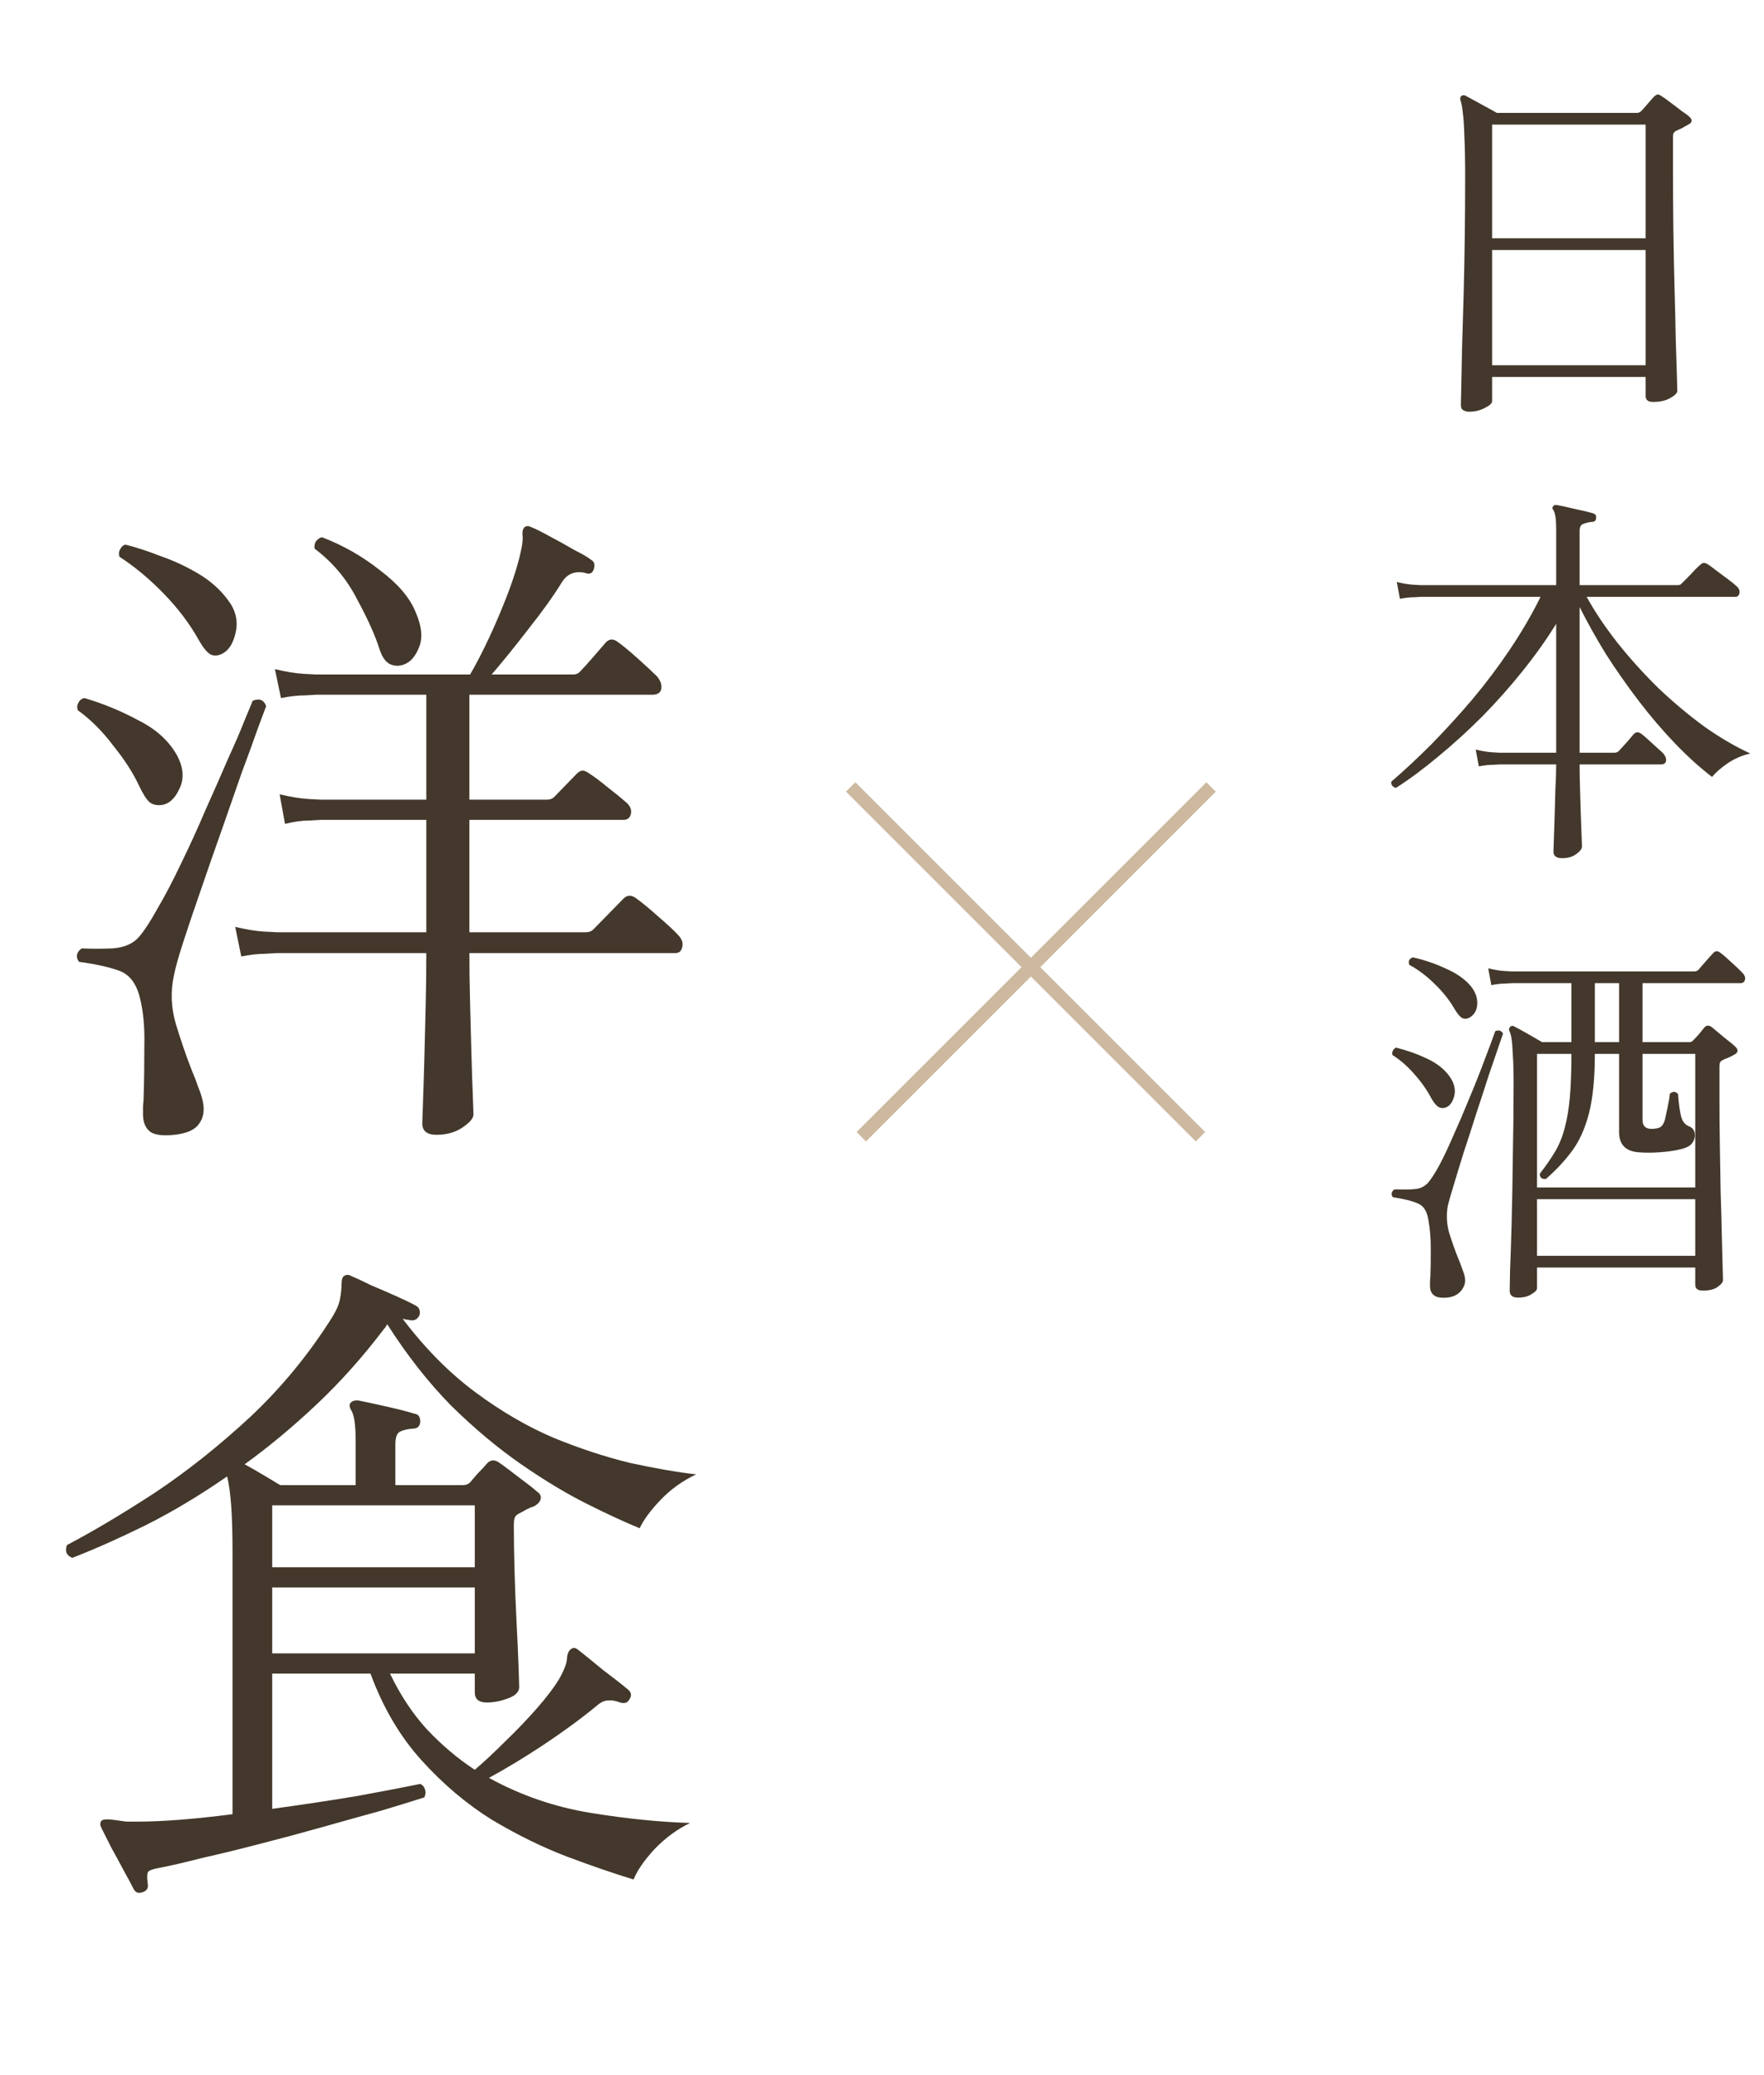
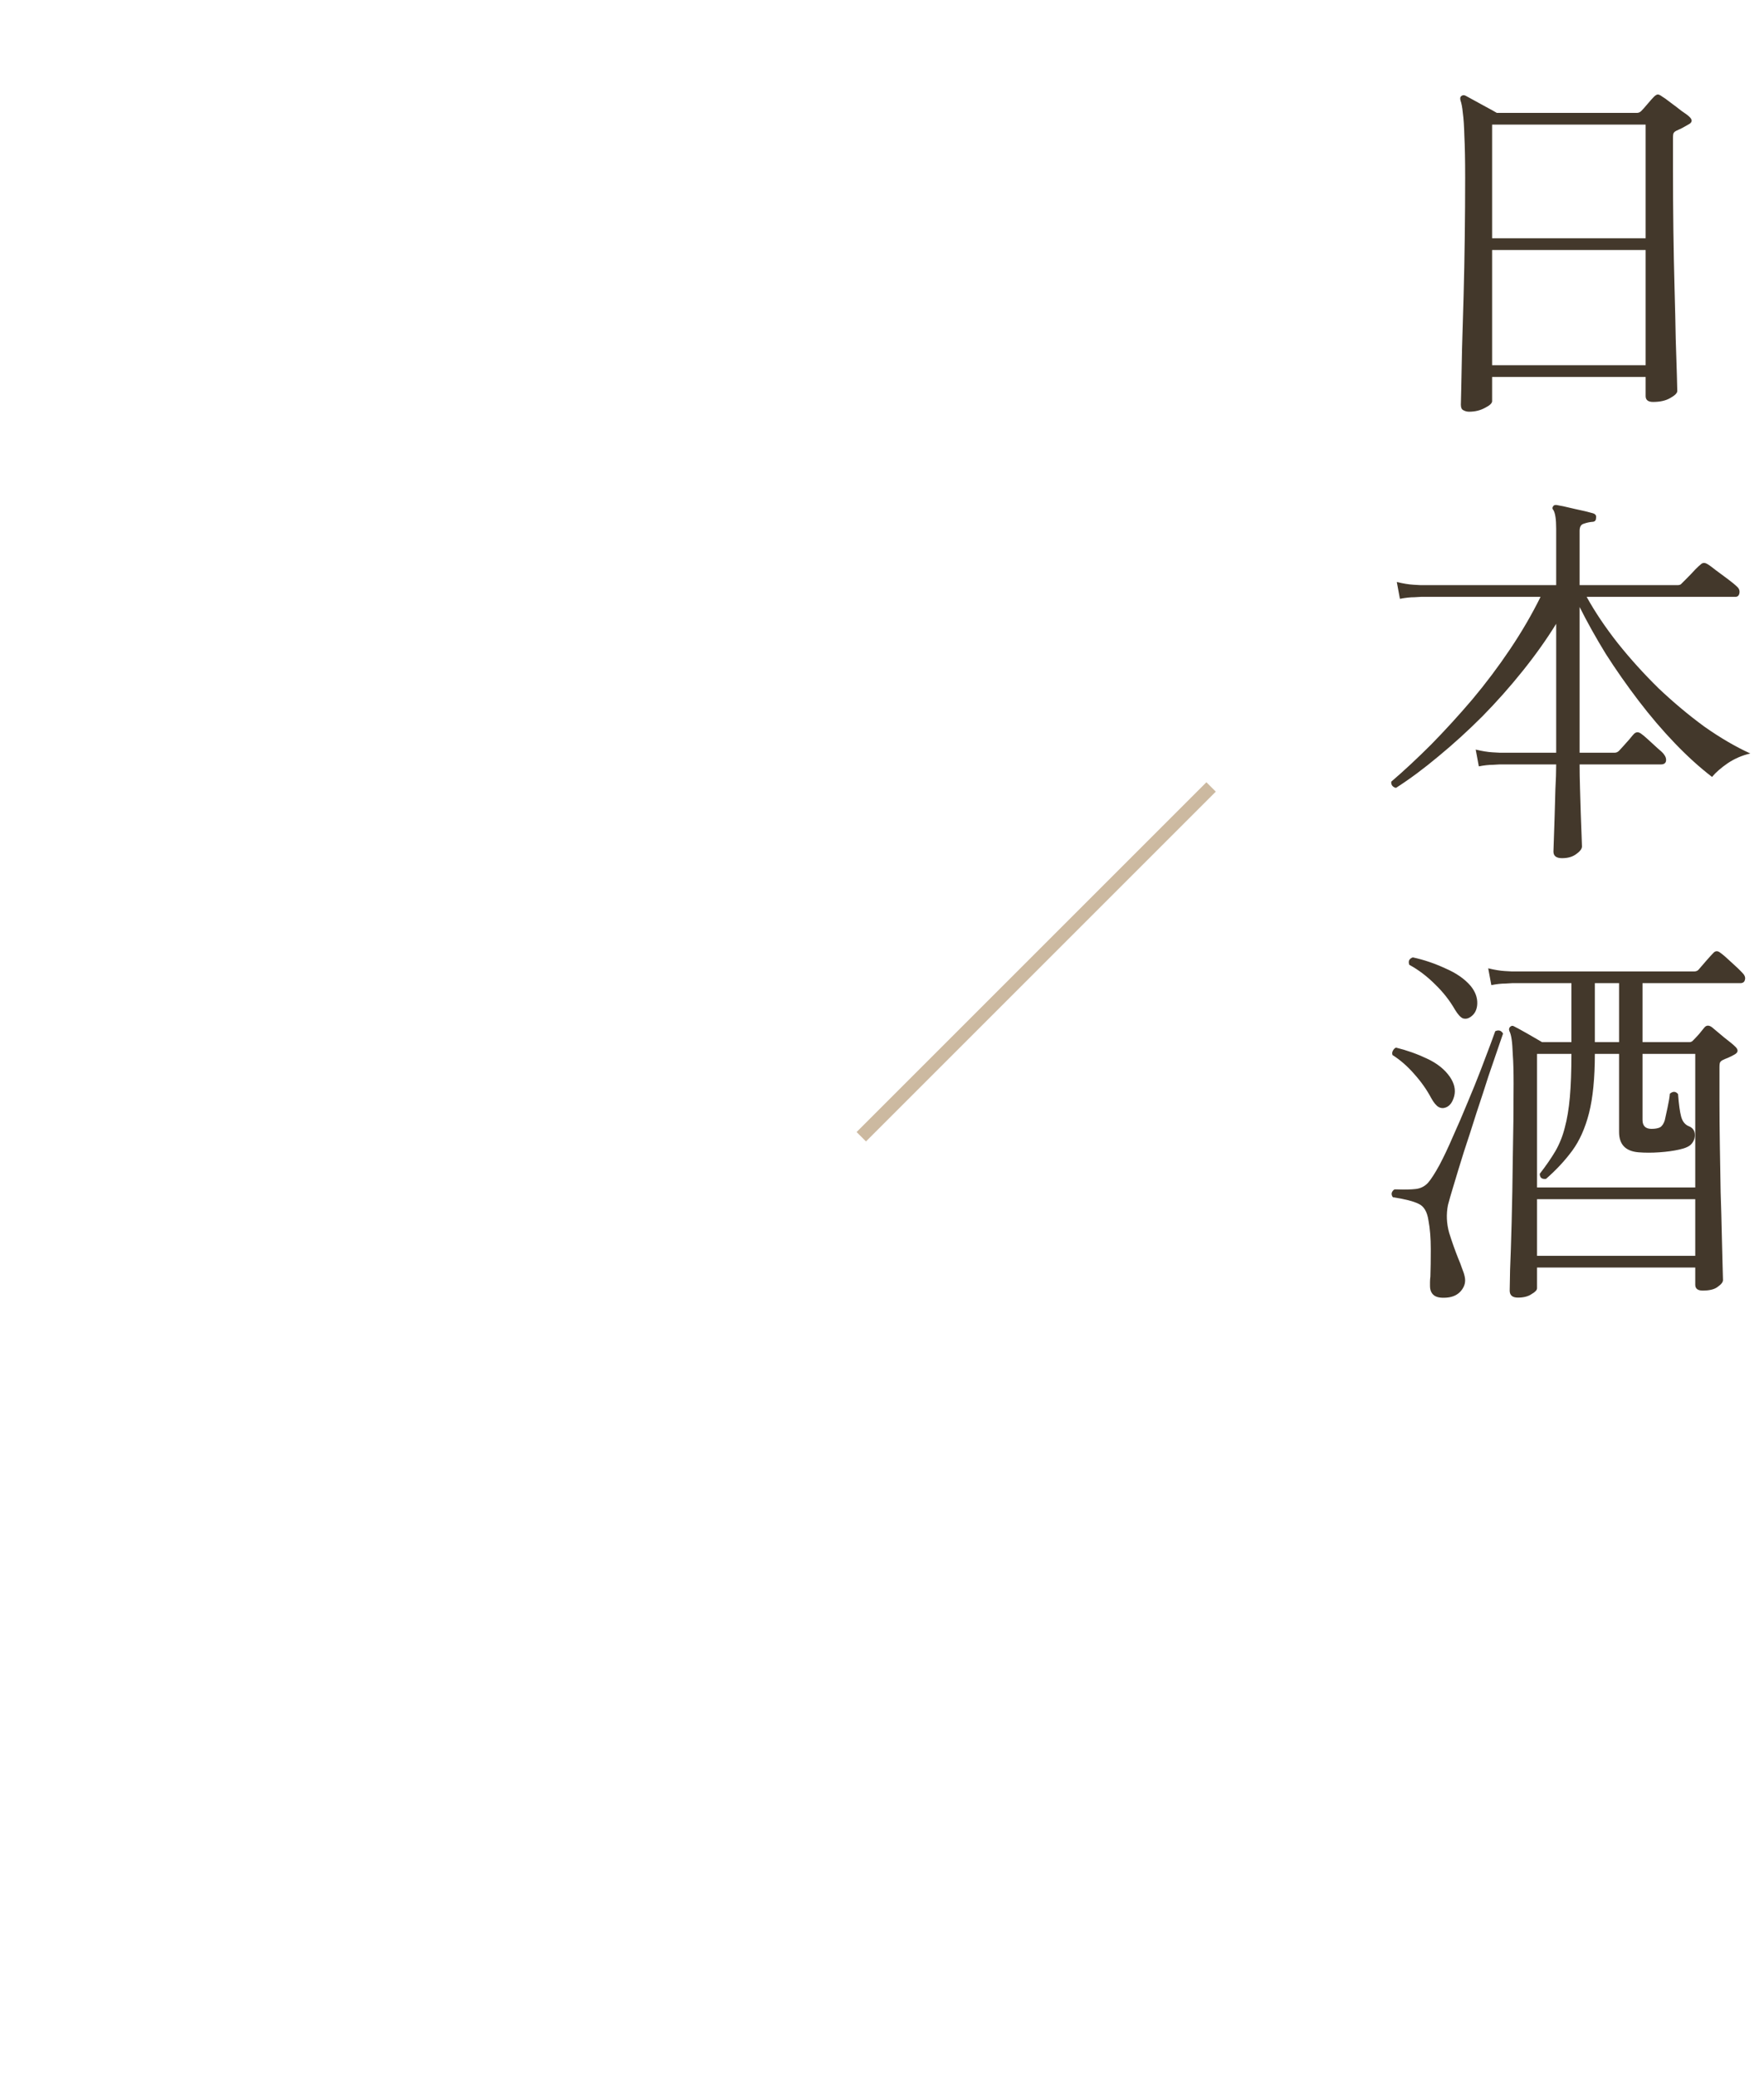
<svg xmlns="http://www.w3.org/2000/svg" width="289" height="340" viewBox="0 0 289 340" fill="none">
  <line x1="198.416" y1="128.938" x2="141.105" y2="186.249" stroke="#CCB9A0" stroke-width="2.176" />
-   <line x1="196.679" y1="186.249" x2="139.368" y2="128.937" stroke="#CCB9A0" stroke-width="2.176" />
  <path d="M240.68 67.456C240.339 67.456 240.019 67.371 239.72 67.2C239.464 67.072 239.336 66.773 239.336 66.304C239.336 66.091 239.357 65.173 239.4 63.552C239.443 61.888 239.485 59.755 239.528 57.152C239.613 54.549 239.699 51.669 239.784 48.512C239.869 45.355 239.933 42.112 239.976 38.784C240.019 35.413 240.04 32.192 240.04 29.12C240.04 26.261 239.997 24 239.912 22.336C239.869 20.672 239.784 19.392 239.656 18.496C239.571 17.6 239.443 16.917 239.272 16.448C239.187 16.107 239.229 15.872 239.4 15.744C239.613 15.573 239.848 15.552 240.104 15.68C240.403 15.851 240.872 16.107 241.512 16.448C242.152 16.789 242.813 17.152 243.496 17.536C244.221 17.92 244.797 18.24 245.224 18.496H268.2C268.456 18.496 268.691 18.389 268.904 18.176C269.16 17.92 269.501 17.536 269.928 17.024C270.397 16.469 270.739 16.085 270.952 15.872C271.165 15.659 271.357 15.531 271.528 15.488C271.699 15.445 271.955 15.552 272.296 15.808C272.595 15.979 273.043 16.299 273.64 16.768C274.28 17.237 274.899 17.707 275.496 18.176C276.136 18.603 276.563 18.923 276.776 19.136C277.331 19.648 277.267 20.075 276.584 20.416C276.285 20.587 275.944 20.779 275.56 20.992C275.219 21.163 274.899 21.312 274.6 21.44C274.429 21.525 274.301 21.632 274.216 21.76C274.131 21.888 274.088 22.165 274.088 22.592V27.968C274.088 31.083 274.109 34.304 274.152 37.632C274.195 40.917 274.259 44.096 274.344 47.168C274.429 50.197 274.493 52.971 274.536 55.488C274.621 57.963 274.685 59.968 274.728 61.504C274.771 62.997 274.792 63.851 274.792 64.064C274.792 64.405 274.408 64.789 273.64 65.216C272.915 65.643 271.976 65.856 270.824 65.856C270.013 65.856 269.608 65.536 269.608 64.896V61.76H244.456V65.728C244.456 66.069 244.072 66.432 243.304 66.816C242.536 67.243 241.661 67.456 240.68 67.456ZM244.456 59.84H269.608V40.96H244.456V59.84ZM244.456 39.04H269.608V20.416H244.456V39.04ZM255.912 140.608C254.973 140.608 254.504 140.245 254.504 139.52C254.504 139.349 254.525 138.731 254.568 137.664C254.611 136.597 254.653 135.317 254.696 133.824C254.739 132.331 254.781 130.816 254.824 129.28C254.909 127.744 254.952 126.4 254.952 125.248H245.672C245.672 125.248 245.309 125.269 244.584 125.312C243.901 125.312 243.133 125.397 242.28 125.568L241.768 122.816C242.835 123.072 243.752 123.221 244.52 123.264C245.288 123.307 245.672 123.328 245.672 123.328H254.952V102.208C253.373 104.768 251.539 107.349 249.448 109.952C247.4 112.512 245.203 114.987 242.856 117.376C240.509 119.723 238.12 121.899 235.688 123.904C233.299 125.909 230.973 127.637 228.712 129.088C228.456 129.045 228.243 128.917 228.072 128.704C227.944 128.491 227.901 128.277 227.944 128.064C230.035 126.272 232.211 124.245 234.472 121.984C236.733 119.68 238.973 117.227 241.192 114.624C243.411 111.979 245.48 109.227 247.4 106.368C249.32 103.509 250.984 100.651 252.392 97.792H232.808C232.808 97.792 232.445 97.813 231.72 97.856C231.037 97.856 230.248 97.941 229.352 98.112L228.84 95.36C229.907 95.616 230.824 95.765 231.592 95.808C232.36 95.851 232.744 95.872 232.744 95.872H254.952V86.592C254.952 85.099 254.803 84.096 254.504 83.584C254.291 83.371 254.291 83.136 254.504 82.88C254.632 82.752 254.824 82.709 255.08 82.752C255.805 82.88 256.787 83.093 258.024 83.392C259.261 83.648 260.243 83.883 260.968 84.096C261.395 84.224 261.565 84.48 261.48 84.864C261.48 85.291 261.267 85.504 260.84 85.504C260.371 85.547 259.901 85.653 259.432 85.824C259.005 85.952 258.792 86.336 258.792 86.976V95.872H274.856C275.155 95.872 275.368 95.787 275.496 95.616C275.667 95.445 275.965 95.147 276.392 94.72C276.861 94.251 277.309 93.781 277.736 93.312C278.205 92.843 278.504 92.565 278.632 92.48C278.931 92.181 279.293 92.16 279.72 92.416C280.019 92.587 280.488 92.928 281.128 93.44C281.768 93.909 282.429 94.4 283.112 94.912C283.795 95.424 284.285 95.829 284.584 96.128C284.925 96.427 285.053 96.789 284.968 97.216C284.883 97.6 284.669 97.792 284.328 97.792H259.944C261.309 100.267 263.016 102.805 265.064 105.408C267.112 107.968 269.331 110.421 271.72 112.768C274.152 115.072 276.648 117.163 279.208 119.04C281.811 120.875 284.328 122.347 286.76 123.456C285.437 123.755 284.2 124.288 283.048 125.056C281.939 125.824 281.085 126.571 280.488 127.296C278.483 125.76 276.456 123.925 274.408 121.792C272.36 119.659 270.376 117.333 268.456 114.816C266.536 112.299 264.744 109.739 263.08 107.136C261.459 104.491 260.029 101.931 258.792 99.456V123.328H264.552C264.808 123.328 265.043 123.221 265.256 123.008C265.427 122.837 265.661 122.581 265.96 122.24C266.301 121.856 266.643 121.472 266.984 121.088C267.325 120.661 267.56 120.384 267.688 120.256C268.029 119.915 268.413 119.893 268.84 120.192C269.096 120.363 269.48 120.683 269.992 121.152C270.504 121.621 271.016 122.091 271.528 122.56C272.04 122.987 272.381 123.307 272.552 123.52C272.893 123.947 273.021 124.352 272.936 124.736C272.851 125.077 272.573 125.248 272.104 125.248H258.792C258.792 126.4 258.813 127.701 258.856 129.152C258.899 130.603 258.941 132.011 258.984 133.376C259.027 134.741 259.069 135.893 259.112 136.832C259.155 137.813 259.176 138.432 259.176 138.688C259.176 139.072 258.877 139.477 258.28 139.904C257.683 140.373 256.893 140.608 255.912 140.608ZM248.68 212.608C247.784 212.608 247.336 212.224 247.336 211.456C247.336 211.2 247.357 210.069 247.4 208.064C247.485 206.059 247.571 203.456 247.656 200.256C247.741 197.056 247.805 193.493 247.848 189.568C247.933 185.643 247.976 181.632 247.976 177.536C247.976 175.531 247.933 173.973 247.848 172.864C247.805 171.712 247.741 170.859 247.656 170.304C247.571 169.707 247.443 169.237 247.272 168.896C247.187 168.64 247.229 168.427 247.4 168.256C247.613 168.043 247.848 168.021 248.104 168.192C248.531 168.405 249.235 168.789 250.216 169.344C251.197 169.899 252.008 170.368 252.648 170.752H257.448V161.088H247.72C247.72 161.088 247.357 161.109 246.632 161.152C245.949 161.152 245.181 161.237 244.328 161.408L243.816 158.656C244.883 158.912 245.8 159.061 246.568 159.104C247.336 159.147 247.72 159.168 247.72 159.168H277.544C277.843 159.168 278.077 159.083 278.248 158.912C278.461 158.656 278.867 158.187 279.464 157.504C280.061 156.821 280.467 156.373 280.68 156.16C281.021 155.776 281.405 155.755 281.832 156.096C282.259 156.395 282.877 156.928 283.688 157.696C284.499 158.421 285.096 158.997 285.48 159.424C285.864 159.808 285.992 160.192 285.864 160.576C285.779 160.917 285.523 161.088 285.096 161.088H269.096V170.752H276.776C277.032 170.752 277.245 170.645 277.416 170.432C277.757 170.091 278.077 169.749 278.376 169.408C278.675 169.024 278.952 168.683 279.208 168.384C279.549 167.957 279.976 167.936 280.488 168.32C280.957 168.704 281.619 169.259 282.472 169.984C283.368 170.667 283.987 171.179 284.328 171.52C284.84 172.032 284.776 172.459 284.136 172.8C283.837 172.971 283.496 173.141 283.112 173.312C282.771 173.44 282.472 173.568 282.216 173.696C282.045 173.781 281.917 173.888 281.832 174.016C281.747 174.144 281.704 174.421 281.704 174.848V180.416C281.704 182.677 281.725 185.109 281.768 187.712C281.811 190.272 281.853 192.811 281.896 195.328C281.981 197.845 282.045 200.171 282.088 202.304C282.131 204.395 282.173 206.101 282.216 207.424C282.259 208.747 282.28 209.515 282.28 209.728C282.28 210.069 282.003 210.432 281.448 210.816C280.936 211.243 280.104 211.456 278.952 211.456C278.141 211.456 277.736 211.136 277.736 210.496V207.68H251.816V211.072C251.816 211.371 251.517 211.691 250.92 212.032C250.365 212.416 249.619 212.608 248.68 212.608ZM251.816 194.56H277.736V172.672H269.096V183.488C269.096 184.469 269.587 184.96 270.568 184.96C271.165 184.96 271.635 184.875 271.976 184.704C272.317 184.491 272.573 184.107 272.744 183.552C272.829 183.168 272.979 182.485 273.192 181.504C273.405 180.523 273.533 179.755 273.576 179.2C274.088 178.773 274.536 178.795 274.92 179.264C275.048 180.971 275.219 182.208 275.432 182.976C275.645 183.744 276.051 184.256 276.648 184.512C277.331 184.768 277.672 185.259 277.672 185.984C277.672 186.539 277.48 187.029 277.096 187.456C276.755 187.84 276.093 188.139 275.112 188.352C274.173 188.565 273.085 188.715 271.848 188.8C270.653 188.885 269.523 188.885 268.456 188.8C266.323 188.629 265.256 187.52 265.256 185.472V172.672H261.288C261.288 176.64 260.968 179.883 260.328 182.4C259.688 184.875 258.771 186.923 257.576 188.544C256.381 190.165 254.952 191.701 253.288 193.152C252.605 193.237 252.264 192.96 252.264 192.32C253.288 190.997 254.141 189.76 254.824 188.608C255.507 187.413 256.019 186.133 256.36 184.768C256.744 183.36 257.021 181.696 257.192 179.776C257.363 177.856 257.448 175.488 257.448 172.672H251.816V194.56ZM251.816 205.76H277.736V196.48H251.816V205.76ZM237.032 212.608C236.051 212.693 235.347 212.565 234.92 212.224C234.493 211.883 234.28 211.371 234.28 210.688C234.28 210.517 234.28 210.304 234.28 210.048C234.28 209.792 234.301 209.493 234.344 209.152C234.387 207.957 234.408 206.464 234.408 204.672C234.408 202.88 234.28 201.301 234.024 199.936C233.811 198.528 233.277 197.632 232.424 197.248C231.571 196.821 230.163 196.459 228.2 196.16C228.029 195.947 227.965 195.712 228.008 195.456C228.093 195.2 228.243 195.008 228.456 194.88C228.584 194.88 228.733 194.88 228.904 194.88C230.141 194.923 231.144 194.901 231.912 194.816C232.723 194.731 233.405 194.389 233.96 193.792C234.472 193.195 235.091 192.235 235.816 190.912C236.541 189.547 237.288 187.968 238.056 186.176C238.867 184.384 239.656 182.549 240.424 180.672C241.235 178.752 241.96 176.96 242.6 175.296C243.24 173.632 243.773 172.224 244.2 171.072C244.627 169.92 244.883 169.216 244.968 168.96C245.523 168.704 245.949 168.832 246.248 169.344C246.163 169.557 245.907 170.304 245.48 171.584C245.053 172.821 244.52 174.379 243.88 176.256C243.283 178.133 242.621 180.16 241.896 182.336C241.213 184.512 240.531 186.624 239.848 188.672C239.208 190.72 238.653 192.533 238.184 194.112C237.715 195.648 237.395 196.757 237.224 197.44C236.925 198.933 236.989 200.448 237.416 201.984C237.885 203.477 238.376 204.864 238.888 206.144C239.144 206.741 239.357 207.296 239.528 207.808C239.741 208.32 239.891 208.789 239.976 209.216C240.147 210.027 239.955 210.773 239.4 211.456C238.845 212.139 238.056 212.523 237.032 212.608ZM240.872 166.656C240.488 166.912 240.083 166.976 239.656 166.848C239.272 166.677 238.845 166.208 238.376 165.44C237.523 163.947 236.435 162.56 235.112 161.28C233.789 159.957 232.381 158.891 230.888 158.08C230.675 157.483 230.867 157.077 231.464 156.864C233.256 157.248 235.027 157.845 236.776 158.656C238.568 159.424 239.955 160.384 240.936 161.536C241.704 162.475 242.067 163.456 242.024 164.48C241.981 165.461 241.597 166.187 240.872 166.656ZM236.904 181.44C236.477 181.611 236.072 181.589 235.688 181.376C235.304 181.163 234.899 180.672 234.472 179.904C233.747 178.539 232.829 177.237 231.72 176C230.611 174.72 229.416 173.675 228.136 172.864C228.051 172.608 228.072 172.373 228.2 172.16C228.328 171.904 228.499 171.733 228.712 171.648C230.461 172.075 232.147 172.672 233.768 173.44C235.432 174.208 236.691 175.211 237.544 176.448C238.269 177.515 238.504 178.56 238.248 179.584C237.992 180.565 237.544 181.184 236.904 181.44ZM261.288 170.752H265.256V161.088H261.288V170.752Z" fill="#43382B" />
-   <path d="M71.5 185.93C69.956 185.93 69.184 185.306 69.184 184.056C69.184 183.762 69.221 182.659 69.295 180.748C69.368 178.837 69.442 176.485 69.515 173.692C69.589 170.899 69.662 167.959 69.736 164.872C69.809 161.785 69.846 158.881 69.846 156.162H45.37C45.37 156.162 44.745 156.199 43.495 156.272C42.319 156.272 40.996 156.419 39.526 156.713L38.534 151.862C40.371 152.303 41.952 152.56 43.275 152.634C44.671 152.707 45.37 152.744 45.37 152.744H69.846V134.331H52.536C52.536 134.331 51.911 134.368 50.662 134.442C49.486 134.442 48.163 134.625 46.693 134.993L45.811 130.142C47.648 130.583 49.228 130.84 50.551 130.914C51.874 130.987 52.536 131.024 52.536 131.024H69.846V113.824H51.874C51.874 113.824 51.25 113.861 50 113.934C48.824 113.934 47.501 114.081 46.031 114.375L45.039 109.635C46.876 110.076 48.457 110.333 49.78 110.406C51.176 110.48 51.874 110.517 51.874 110.517H77.013C77.968 108.9 78.997 106.915 80.1 104.563C81.202 102.211 82.231 99.785 83.187 97.286C84.142 94.787 84.841 92.545 85.281 90.561C85.576 89.311 85.686 88.392 85.612 87.804C85.539 87.143 85.649 86.665 85.943 86.371C86.237 86.15 86.605 86.15 87.046 86.371C87.781 86.665 88.81 87.18 90.133 87.915C91.529 88.65 92.852 89.385 94.102 90.12C95.425 90.781 96.307 91.296 96.748 91.663C97.336 91.957 97.52 92.472 97.299 93.207C97.079 93.942 96.601 94.162 95.866 93.868C94.249 93.501 92.999 93.978 92.117 95.302C90.721 97.58 88.883 100.153 86.605 103.019C84.4 105.886 82.378 108.385 80.541 110.517H93.881C94.396 110.517 94.8 110.333 95.094 109.965C95.462 109.598 96.16 108.826 97.189 107.65C98.218 106.474 98.916 105.665 99.284 105.224C99.872 104.636 100.533 104.636 101.268 105.224C102.003 105.739 103.069 106.621 104.466 107.87C105.862 109.12 106.928 110.112 107.663 110.847C108.251 111.582 108.472 112.281 108.325 112.942C108.178 113.53 107.7 113.824 106.891 113.824H76.902V131.024H89.581C90.096 131.024 90.5 130.877 90.794 130.583L94.433 126.834C94.8 126.467 95.094 126.283 95.315 126.283C95.609 126.209 96.013 126.356 96.527 126.724C97.336 127.238 98.365 128.01 99.615 129.039C100.938 130.068 101.93 130.877 102.591 131.465C103.253 132.053 103.51 132.678 103.363 133.339C103.216 134.001 102.812 134.331 102.15 134.331H76.902V152.744H95.976C96.491 152.744 96.895 152.597 97.189 152.303L102.15 147.231C102.738 146.643 103.4 146.606 104.135 147.121C105.164 147.856 106.414 148.885 107.884 150.208C109.427 151.531 110.53 152.56 111.191 153.295C111.779 153.957 111.963 154.618 111.742 155.28C111.595 155.868 111.228 156.162 110.64 156.162H76.902C76.902 158.661 76.939 161.38 77.013 164.321C77.086 167.187 77.159 169.944 77.233 172.59C77.306 175.236 77.38 177.478 77.454 179.315C77.527 181.153 77.564 182.255 77.564 182.623C77.564 183.211 76.976 183.909 75.8 184.718C74.624 185.526 73.19 185.93 71.5 185.93ZM28.611 185.93C26.479 186.151 25.083 185.93 24.421 185.269C23.76 184.681 23.429 183.762 23.429 182.512C23.429 182.145 23.429 181.704 23.429 181.189C23.503 180.675 23.539 180.087 23.539 179.425C23.613 177.22 23.649 174.537 23.649 171.377C23.723 168.216 23.466 165.533 22.878 163.328C22.29 161.05 21.15 159.616 19.46 159.028C17.843 158.44 15.675 157.963 12.955 157.595C12.661 157.228 12.551 156.823 12.624 156.382C12.771 155.941 13.028 155.61 13.396 155.39C14.939 155.463 16.63 155.463 18.468 155.39C20.379 155.243 21.812 154.618 22.767 153.516C23.649 152.487 24.678 150.906 25.855 148.775C27.104 146.643 28.39 144.181 29.713 141.388C31.11 138.521 32.433 135.618 33.683 132.678C35.006 129.738 36.218 126.981 37.321 124.409C38.497 121.836 39.416 119.704 40.077 118.014C40.812 116.25 41.253 115.184 41.4 114.817C42.503 114.375 43.238 114.669 43.605 115.699C43.459 116.066 43.017 117.242 42.282 119.227C41.621 121.138 40.739 123.563 39.636 126.503C38.607 129.444 37.505 132.604 36.329 135.985C35.153 139.293 34.013 142.564 32.911 145.798C31.808 148.959 30.853 151.788 30.044 154.287C29.236 156.787 28.721 158.624 28.501 159.8C27.913 162.446 28.023 165.129 28.831 167.849C29.64 170.495 30.485 172.957 31.367 175.236C31.808 176.265 32.176 177.22 32.47 178.102C32.837 178.984 33.095 179.793 33.242 180.528C33.536 181.998 33.315 183.211 32.58 184.166C31.919 185.122 30.596 185.71 28.611 185.93ZM66.208 108.863C65.472 109.157 64.737 109.157 64.002 108.863C63.267 108.569 62.679 107.797 62.238 106.547C61.503 104.195 60.254 101.402 58.49 98.168C56.799 94.861 54.484 92.104 51.544 89.899C51.47 89.458 51.544 89.054 51.764 88.686C52.058 88.319 52.389 88.098 52.757 88.025C56.211 89.348 59.372 91.149 62.238 93.427C65.178 95.632 67.126 97.911 68.082 100.263C69.111 102.615 69.295 104.563 68.633 106.106C68.045 107.576 67.237 108.495 66.208 108.863ZM36.439 107.099C35.704 107.466 35.042 107.503 34.454 107.209C33.866 106.841 33.242 106.07 32.58 104.894C31.11 102.248 29.199 99.712 26.847 97.286C24.495 94.861 22.069 92.839 19.57 91.222C19.423 90.781 19.46 90.377 19.68 90.009C19.901 89.568 20.195 89.311 20.562 89.238C22.326 89.679 24.238 90.303 26.296 91.112C28.427 91.847 30.485 92.802 32.47 93.978C34.454 95.154 36.072 96.588 37.321 98.278C38.571 99.895 39.012 101.623 38.644 103.46C38.276 105.298 37.541 106.511 36.439 107.099ZM26.406 131.906C25.671 131.979 25.046 131.832 24.532 131.465C24.017 131.024 23.429 130.105 22.767 128.709C21.812 126.65 20.415 124.482 18.578 122.204C16.814 119.851 14.866 117.904 12.734 116.36C12.587 115.919 12.624 115.515 12.845 115.147C13.065 114.706 13.396 114.449 13.837 114.375C16.851 115.258 19.791 116.47 22.657 118.014C25.597 119.484 27.729 121.432 29.052 123.857C30.081 125.842 30.191 127.643 29.383 129.26C28.648 130.877 27.655 131.759 26.406 131.906ZM23.319 310.041C22.657 310.261 22.18 310.077 21.885 309.489C21.518 308.754 20.967 307.725 20.232 306.402C19.57 305.153 18.872 303.866 18.137 302.543C17.475 301.22 16.961 300.191 16.593 299.456C16.373 299.015 16.373 298.648 16.593 298.354C16.814 298.06 17.659 298.023 19.129 298.243C19.57 298.317 20.085 298.39 20.673 298.464C21.261 298.464 21.885 298.464 22.547 298.464C26.59 298.464 31.772 298.06 38.093 297.251V254.142C38.093 251.128 38.019 248.629 37.872 246.645C37.725 244.66 37.505 243.08 37.211 241.904C32.654 245.064 28.17 247.747 23.76 249.952C19.423 252.084 15.454 253.848 11.852 255.244C10.897 254.877 10.603 254.179 10.97 253.15C15.307 250.871 20.121 248.004 25.414 244.55C30.706 241.022 35.925 236.869 41.07 232.091C46.215 227.24 50.699 221.764 54.521 215.663C55.182 214.561 55.586 213.568 55.733 212.686C55.88 211.804 55.954 211.069 55.954 210.481C55.954 209.673 56.101 209.195 56.395 209.048C56.763 208.827 57.13 208.827 57.498 209.048C58.38 209.415 59.482 209.93 60.805 210.591C62.202 211.179 63.562 211.768 64.885 212.356C66.208 212.944 67.273 213.458 68.082 213.899C68.67 214.193 68.89 214.708 68.743 215.443C68.449 216.104 67.972 216.398 67.31 216.325C67.016 216.251 66.759 216.214 66.538 216.214C66.391 216.141 66.208 216.104 65.987 216.104C69.662 220.955 73.631 224.961 77.894 228.122C82.158 231.282 86.458 233.782 90.794 235.619C95.131 237.383 99.284 238.743 103.253 239.699C107.296 240.581 110.897 241.205 114.058 241.573C111.853 242.602 109.905 243.998 108.214 245.763C106.597 247.453 105.458 248.997 104.796 250.393C102.444 249.438 99.578 248.115 96.197 246.424C92.816 244.733 89.214 242.565 85.392 239.919C81.57 237.273 77.748 234.076 73.925 230.327C70.177 226.505 66.685 222.058 63.451 216.986C63.378 217.06 63.304 217.17 63.231 217.317C63.157 217.464 63.047 217.611 62.9 217.758C59.445 222.315 55.77 226.431 51.874 230.106C47.979 233.782 44.047 237.052 40.077 239.919C41.033 240.434 42.062 241.022 43.164 241.683C44.267 242.345 45.186 242.896 45.921 243.337H58.269V236.06C58.269 233.414 58.012 231.723 57.498 230.988C57.203 230.474 57.203 230.07 57.498 229.776C57.718 229.555 58.086 229.445 58.6 229.445C59.776 229.665 61.32 229.996 63.231 230.437C65.215 230.878 66.796 231.282 67.972 231.65C68.56 231.723 68.854 232.165 68.854 232.973C68.78 233.708 68.376 234.076 67.641 234.076C66.685 234.149 65.95 234.333 65.436 234.627C64.995 234.921 64.774 235.582 64.774 236.611V243.337H75.8C76.314 243.337 76.719 243.19 77.013 242.896C77.306 242.528 77.748 242.014 78.335 241.352C78.997 240.691 79.475 240.176 79.769 239.809C80.357 239.147 81.055 239.111 81.864 239.699C82.599 240.213 83.628 240.985 84.951 242.014C86.347 243.043 87.376 243.851 88.038 244.439C88.479 244.733 88.663 245.101 88.589 245.542C88.516 245.983 88.185 246.387 87.597 246.755C87.156 246.902 86.715 247.086 86.274 247.306C85.906 247.527 85.502 247.747 85.061 247.968C84.767 248.115 84.546 248.298 84.4 248.519C84.252 248.739 84.179 249.217 84.179 249.952C84.179 251.863 84.216 254.252 84.289 257.119C84.363 259.912 84.473 262.742 84.62 265.608C84.767 268.401 84.877 270.827 84.951 272.885C85.024 274.943 85.061 276.119 85.061 276.413C85.061 277.222 84.436 277.846 83.187 278.287C82.011 278.728 80.871 278.949 79.769 278.949C78.446 278.949 77.784 278.398 77.784 277.295V274.208H63.892C65.583 277.736 67.604 280.787 69.956 283.359C72.382 285.932 74.991 288.137 77.784 289.974C79.328 288.651 80.982 287.108 82.746 285.344C84.583 283.58 86.311 281.779 87.928 279.941C89.545 278.104 90.794 276.45 91.676 274.98C92.485 273.51 92.889 272.407 92.889 271.672C92.963 270.864 93.22 270.349 93.661 270.129C93.955 269.908 94.322 269.982 94.763 270.349C95.792 271.158 97.152 272.26 98.843 273.657C100.607 274.98 101.967 276.046 102.922 276.854C103.437 277.295 103.51 277.81 103.143 278.398C102.849 278.986 102.334 279.169 101.599 278.949C100.864 278.655 100.203 278.545 99.615 278.618C99.026 278.618 98.402 278.912 97.74 279.5C95.241 281.558 92.338 283.69 89.03 285.895C85.796 288.027 82.819 289.827 80.1 291.297C85.318 294.164 90.868 296.075 96.748 297.031C102.628 297.986 108.067 298.537 113.066 298.684C110.934 299.713 108.986 301.147 107.222 302.984C105.532 304.822 104.392 306.476 103.804 307.946C100.644 306.99 97.005 305.741 92.889 304.197C88.846 302.654 84.73 300.632 80.541 298.133C76.424 295.561 72.602 292.326 69.074 288.431C65.546 284.535 62.753 279.794 60.695 274.208H44.598V296.369C49.449 295.708 54.08 295.009 58.49 294.274C62.9 293.466 66.355 292.804 68.854 292.29C69.221 292.437 69.478 292.731 69.625 293.172C69.772 293.613 69.736 294.054 69.515 294.495C67.678 295.083 65.289 295.818 62.349 296.7C59.409 297.508 56.248 298.39 52.867 299.346C49.486 300.302 46.068 301.22 42.613 302.102C39.232 302.984 36.072 303.756 33.131 304.418C30.265 305.153 27.876 305.704 25.965 306.071C25.156 306.218 24.605 306.402 24.311 306.623C24.09 306.917 24.054 307.578 24.201 308.607C24.348 309.342 24.054 309.82 23.319 310.041ZM44.598 270.9H77.784V260.096H44.598V270.9ZM44.598 256.788H77.784V246.645H44.598V256.788Z" fill="#43382B" />
</svg>